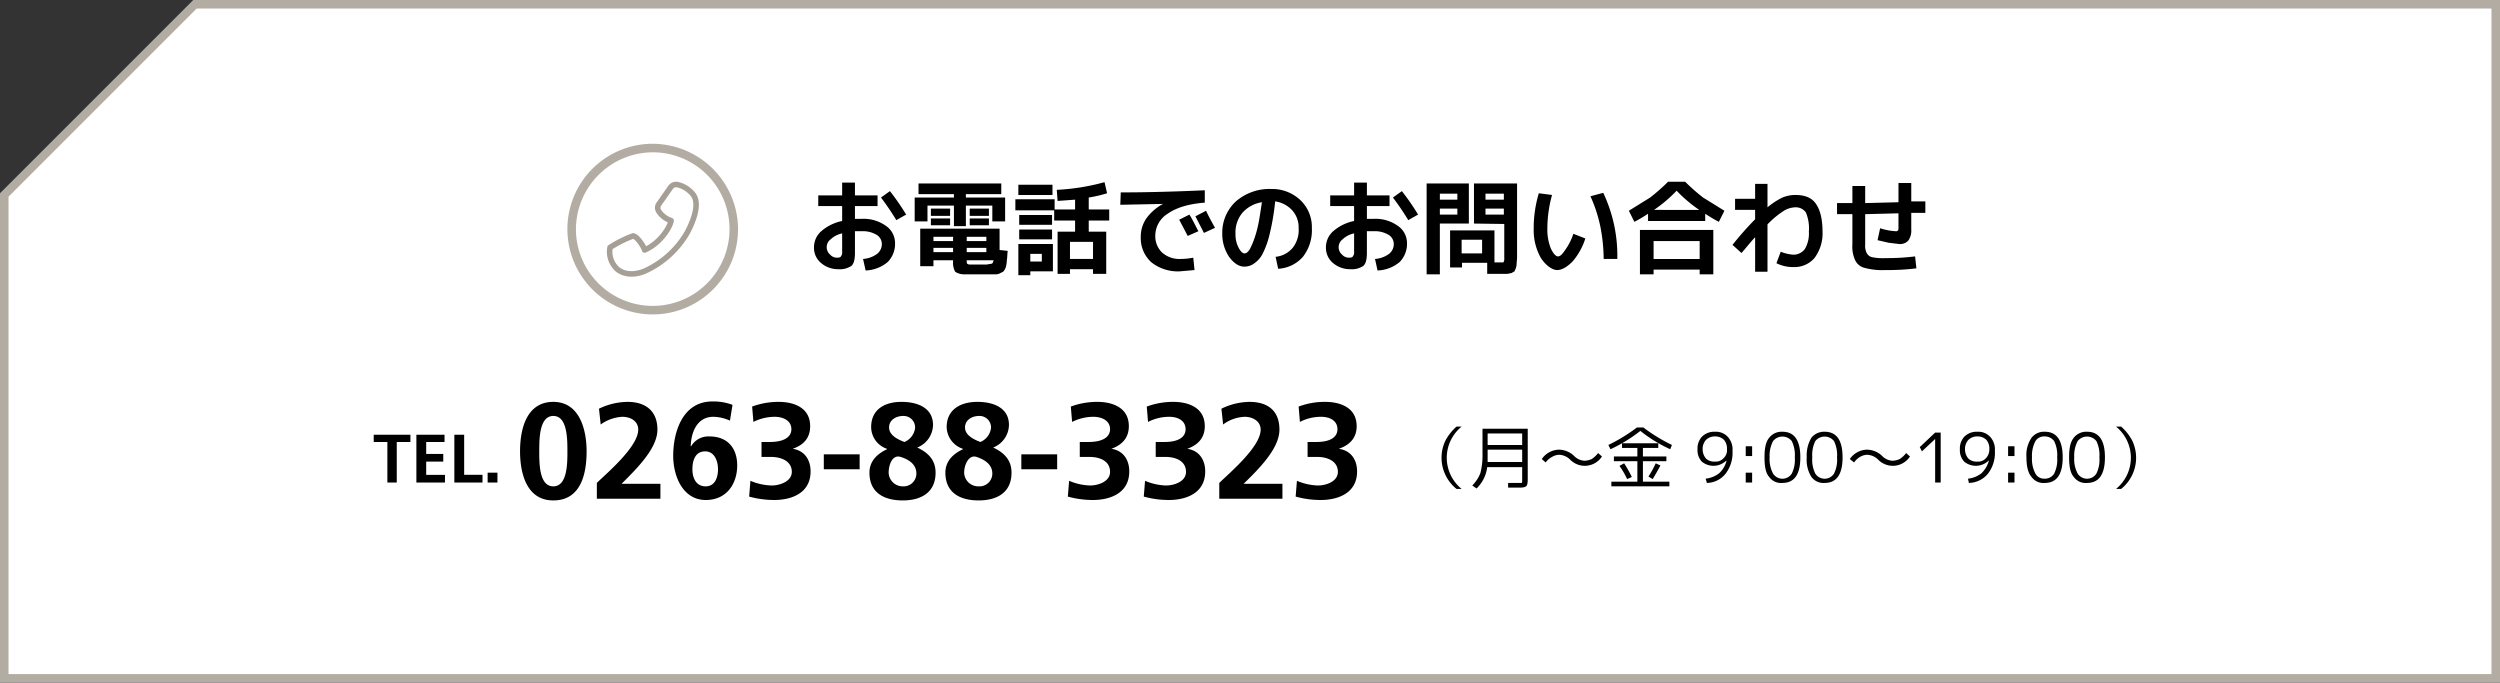
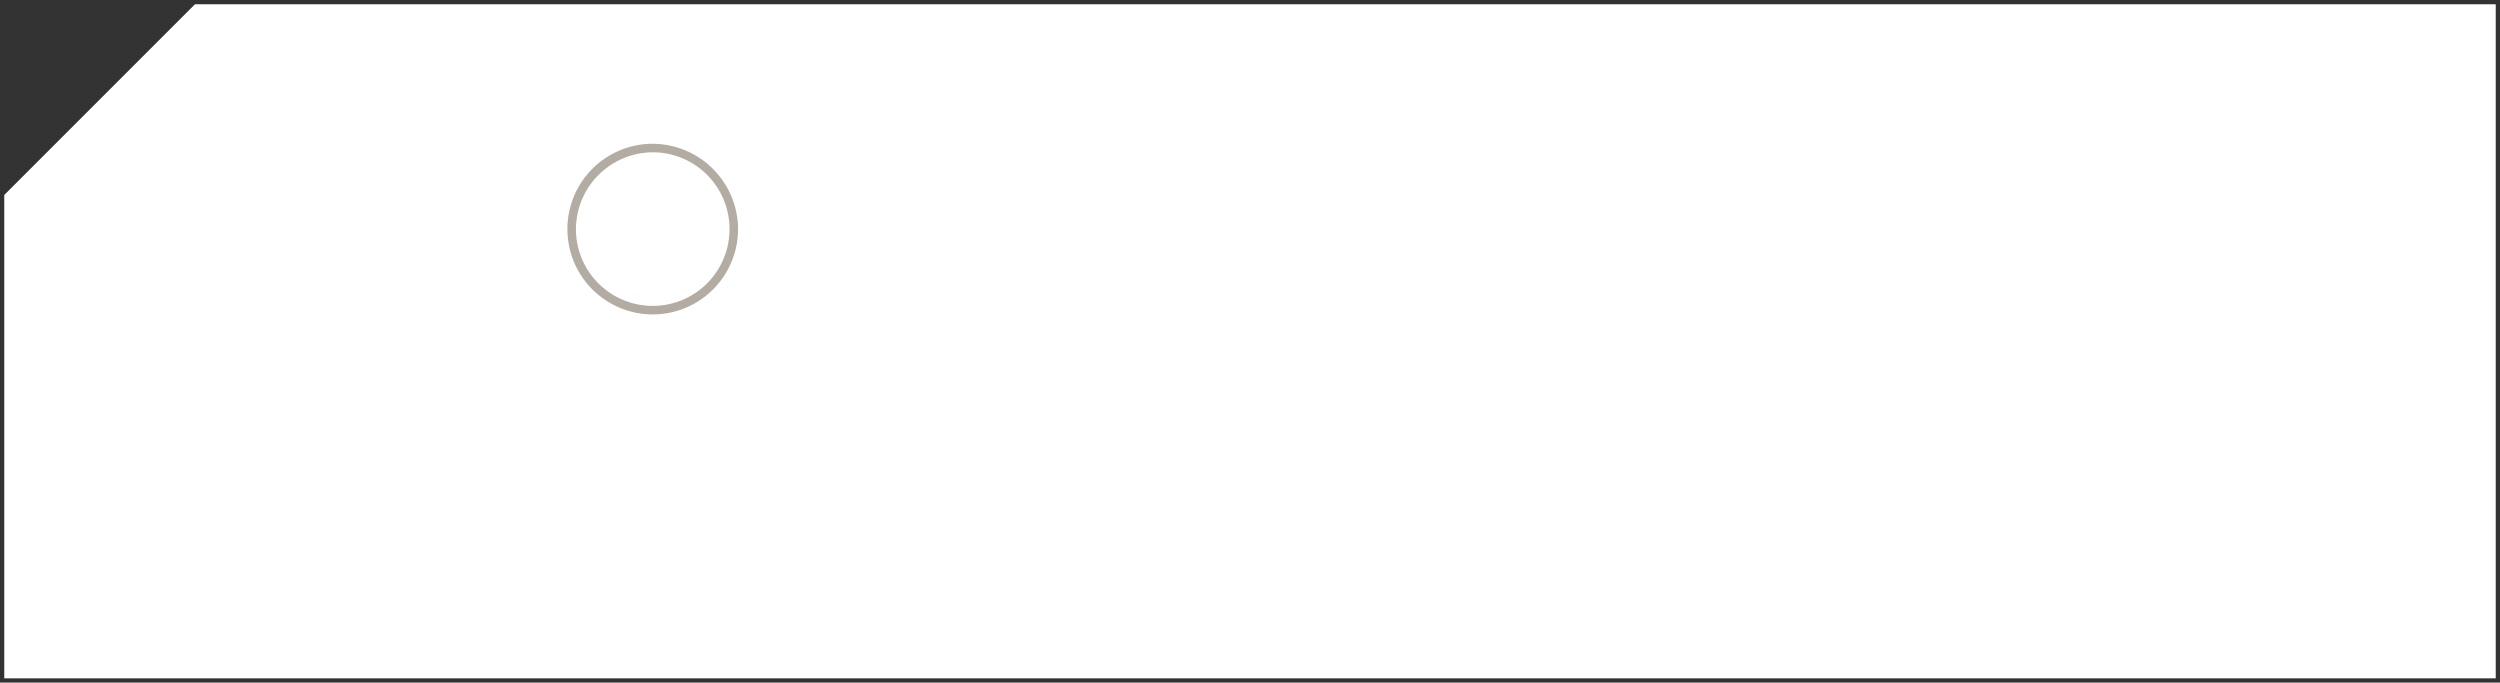
<svg xmlns="http://www.w3.org/2000/svg" viewBox="0 0 586 160">
  <rect x="0" y="0" width="586" height="160" fill="#333333" stroke="none" />
  <defs>
    <style>.cls-1{fill:#fff}.cls-2{fill:#b3aca3}</style>
  </defs>
  <g id="contents">
    <path class="cls-1" d="M1 159V45.7L45.7 1H585v158H1z" />
-     <path class="cls-2" d="M584 2v156H2V46.1L46.1 2H584m2-2H45.3L0 45.3V160h586V0z" />
-     <path d="M338.8 111.3a9.3 9.3 0 010-8 11.5 11.5 0 012.6-3.3h1.2a9.4 9.4 0 000 14.6h-1.2a9.3 9.3 0 01-2.6-3.3zm8.7-10.8h10.6v11.8c0 .9-.1 1.5-.4 1.7s-.7.3-1.6.3h-2.6v-1.1h3.2c.1-.1.1-.4.1-.8v-2.9h-8.2a8.3 8.3 0 01-2.5 5l-1-.7a8.5 8.5 0 001.9-2.9 16.3 16.3 0 00.5-4.3zm1.2 4.9v2.9h8.1v-2.9zm0-1.1h8.1v-2.7h-8.1zm12.7 3.3a5 5 0 014.1-2.2 5.3 5.3 0 013.4 1.4 3.7 3.7 0 002.5 1.2 4.7 4.7 0 001.7-.4 6.4 6.4 0 001.5-1.4l.9.8a4.8 4.8 0 01-7.4.8 3.9 3.9 0 00-2.6-1.2 3.4 3.4 0 00-1.7.5 4.4 4.4 0 00-1.5 1.3zm23.8-7.4a39.9 39.9 0 006.7 4.1l-.4 1a32.8 32.8 0 01-7-4.3 35.5 35.5 0 01-7 4.3l-.5-1a39.9 39.9 0 006.7-4.1zm-.1 12.7h6.2v1.1h-13.6v-1.1h6.1v-4.8h-5.5V107h5.5v-2h-3.6v-1.1h8.5v1.1h-3.6v2h5.5v1.1h-5.5zm-5.5-3.7l1.1-.6a30.5 30.5 0 011.8 3.2l-1.1.5a19.2 19.2 0 00-1.8-3.1zm7.8 3.1l-1-.6a23.8 23.8 0 001.7-3.1l1.1.5c-.5 1-1.1 2-1.8 3.2zm14.6-11.1a3.8 3.8 0 013 1.2 4.4 4.4 0 011.1 3.3 8 8 0 01-1.6 5.3 5.7 5.7 0 01-4.4 2.2l-.3-1a6.2 6.2 0 003.2-1.3 5.9 5.9 0 001.7-2.9h-.1a4.3 4.3 0 01-5.7.2 3.9 3.9 0 01-1-2.9 4 4 0 011.1-3 4.1 4.1 0 013-1.1zm0 1.1a2.9 2.9 0 00-2.1.8 3.1 3.1 0 00-.8 2.2 3.3 3.3 0 00.8 2.2 2.8 2.8 0 002.1.7 2.4 2.4 0 002-.8 2.5 2.5 0 00.8-2.1 3.1 3.1 0 00-.7-2.2 2.9 2.9 0 00-2.1-.8zm7.2 4.6v-2.3h1.5v2.3zm0 6.2v-2.3h1.5v2.3zm8.6-11.9q4.2 0 4.2 6t-4.2 6a3.4 3.4 0 01-3.1-1.4c-.8-.9-1.1-2.4-1.1-4.6s.3-3.6 1.1-4.6a3.7 3.7 0 013.1-1.4zm-2.2 9.8a2.6 2.6 0 004.4 0 7.3 7.3 0 00.7-3.8 7.5 7.5 0 00-.7-3.8 2.8 2.8 0 00-4.4 0 7.4 7.4 0 00-.8 3.8 7.2 7.2 0 00.8 3.8zm12.1-9.8q4.2 0 4.2 6t-4.2 6a3.5 3.5 0 01-3.1-1.4 7.5 7.5 0 01-1.1-4.6 8 8 0 011.1-4.6 3.8 3.8 0 013.1-1.4zm-2.2 9.8a2.6 2.6 0 004.4 0 7.3 7.3 0 00.7-3.8 7.5 7.5 0 00-.7-3.8 2.8 2.8 0 00-4.4 0 7.5 7.5 0 00-.7 3.8 7.3 7.3 0 00.7 3.8zm8.1-3.4a5 5 0 014.1-2.2 5.3 5.3 0 013.4 1.4 3.7 3.7 0 002.5 1.2 4.7 4.7 0 001.7-.4 6.4 6.4 0 001.5-1.4l.9.8a4.8 4.8 0 01-7.4.8 3.9 3.9 0 00-2.6-1.2 3.4 3.4 0 00-1.7.5 4.2 4.2 0 00-1.4 1.3zm20 5.5v-10.2l-3.1 2.9-.5-1 3.6-3.4h1.3v11.7zm9.9-11.9a3.8 3.8 0 013 1.2 4.4 4.4 0 011.1 3.3 8 8 0 01-1.6 5.3 5.9 5.9 0 01-4.5 2.2l-.2-1a6.2 6.2 0 003.2-1.3 6.8 6.8 0 001.7-2.9h-.1a4.3 4.3 0 01-5.7.2 3.9 3.9 0 01-1-2.9 4 4 0 011.1-3 4.1 4.1 0 013-1.1zm0 1.1a2.9 2.9 0 00-2.1.8 3.1 3.1 0 00-.8 2.2 3.3 3.3 0 00.8 2.2 2.8 2.8 0 002.1.7 2.4 2.4 0 002-.8 2.9 2.9 0 00.8-2.1 3.1 3.1 0 00-.7-2.2 2.9 2.9 0 00-2.1-.8zm7.2 4.6v-2.3h1.5v2.3zm0 6.2v-2.3h1.5v2.3zm8.6-11.9q4.2 0 4.2 6t-4.2 6a3.4 3.4 0 01-3.1-1.4c-.8-.9-1.2-2.4-1.2-4.6a7.2 7.2 0 011.2-4.6 3.7 3.7 0 013.1-1.4zm-2.2 9.8a2.3 2.3 0 002.2 1.2 2.5 2.5 0 002.2-1.2 7.3 7.3 0 00.7-3.8 7.5 7.5 0 00-.7-3.8 2.7 2.7 0 00-2.2-1.1 2.4 2.4 0 00-2.2 1.1 7.4 7.4 0 00-.8 3.8 7.2 7.2 0 00.8 3.8zm12.1-9.8q4.2 0 4.2 6t-4.2 6a3.4 3.4 0 01-3.1-1.4c-.8-.9-1.1-2.4-1.1-4.6s.3-3.6 1.1-4.6a3.7 3.7 0 013.1-1.4zM487 111a2.6 2.6 0 004.4 0 7.3 7.3 0 00.7-3.8 7.5 7.5 0 00-.7-3.8 2.8 2.8 0 00-4.4 0 7.4 7.4 0 00-.8 3.8 7.2 7.2 0 00.8 3.8zm12.8-7.7a9.3 9.3 0 010 8 9.3 9.3 0 01-2.6 3.3H496a9.4 9.4 0 000-14.6h1.2a11.5 11.5 0 012.6 3.3zm-377.9 2.5c0-5.6 1.7-11.6 7.8-11.6s7.8 6.4 7.8 11.6-1.3 11.5-7.8 11.5-7.8-6.8-7.8-11.5zm11.1 0c0-2.9 0-8.3-3.3-8.3s-3.3 5.4-3.3 8.3 0 8.2 3.3 8.2 3.3-5.4 3.3-8.2zm6.9 11.1v-3.7c2.1-2.1 9.7-8.4 9.7-12.5 0-2-1.8-3-3.7-3a9.5 9.5 0 00-5.1 1.8l-.4-3.7a15.7 15.7 0 016.7-1.6c4.2 0 7 2.1 7 6.5s-4.8 9.1-8.4 12.7h9.1v3.5zm31.2-18.3a9.7 9.7 0 00-3.9-.9c-3.8 0-5.2 3.6-5.3 6.9h.1a4.7 4.7 0 014.3-2.3c4.2 0 6.5 2.7 6.5 6.8s-2.3 8.1-7.4 8.1-7.6-5.2-7.6-10.4 2-12.7 9.2-12.7a12.6 12.6 0 014.7.8zm-8.8 11.4c0 2.1.9 4 3.1 4s2.9-2.1 2.9-4-.8-4.2-3-4.2-3 1.9-3 4.2zm13.6 2.7a13.5 13.5 0 005 1.1c1.8 0 4.7-.9 4.7-3.2s-2.1-3.5-5-3.5h-2.1v-3.5h2c3 0 5-1 5-3s-1.9-2.9-3.9-2.9a11.1 11.1 0 00-5 1.2l-.3-3.6a17.7 17.7 0 016.3-1.1c2.7 0 7.3.9 7.3 5.7 0 3-1.8 4.5-4.1 5.3 2.8.4 4.2 2.6 4.2 5.3 0 5.3-4.8 6.7-8.5 6.7a22.1 22.1 0 01-5.9-.8zm17.2-2.7v-3.5h8.4v3.5zm14.8-4.8a5.4 5.4 0 01-3.7-5.1c0-4 3-5.9 7.1-5.9s7.4 1.6 7.4 5.4a5.8 5.8 0 01-3.7 5.3c3 1.4 4.3 3.3 4.3 5.9 0 4.5-3.2 6.5-7.7 6.5s-7.8-1.9-7.8-6.5c0-2.4 1.4-4.2 4.1-5.5zm3.7 8.8a3 3 0 003.2-3c0-2.2-1.8-3.3-3.7-3.9s-2.8 1.8-2.8 3.7a3.3 3.3 0 003.3 3.2zm.4-10.4a4.1 4.1 0 002.5-3.3 2.7 2.7 0 00-2.8-2.8c-1.6 0-3.3.9-3.3 2.7s2 2.8 3.6 3.4zm13.7 1.6a5.5 5.5 0 01-3.8-5.1c0-4 3.1-5.9 7.2-5.9s7.4 1.6 7.4 5.4a5.8 5.8 0 01-3.7 5.3c3 1.4 4.3 3.3 4.3 5.9 0 4.5-3.2 6.5-7.7 6.5s-7.8-1.9-7.8-6.5c0-2.4 1.4-4.2 4.1-5.5zm3.7 8.8a3 3 0 003.2-3c0-2.2-1.9-3.3-3.7-3.9s-2.9 1.8-2.9 3.7a3.3 3.3 0 003.4 3.2zm.4-10.4a4.1 4.1 0 002.5-3.3 2.7 2.7 0 00-2.8-2.8c-1.6 0-3.3.9-3.3 2.7s2 2.8 3.6 3.4zm9.6 6.4v-3.5h8.4v3.5zm11.2 2.7a13.5 13.5 0 004.9 1.1c1.9 0 4.7-.9 4.7-3.2s-2-3.5-4.9-3.5h-2.2v-3.5h2.1c3 0 5-1 5-3s-1.9-2.9-3.9-2.9a11.1 11.1 0 00-5 1.2l-.3-3.6a17.7 17.7 0 016.3-1.1c2.7 0 7.3.9 7.3 5.7 0 3-1.9 4.5-4.1 5.3 2.8.4 4.2 2.6 4.2 5.3 0 5.3-4.8 6.7-8.5 6.7a22.1 22.1 0 01-5.9-.8zm17.8 0a13.5 13.5 0 004.9 1.1c1.9 0 4.7-.9 4.7-3.2s-2-3.5-4.9-3.5h-2.2v-3.5h2.1c3 0 4.9-1 4.9-3s-1.8-2.9-3.8-2.9a10.8 10.8 0 00-5 1.2l-.3-3.6a17.7 17.7 0 016.3-1.1c2.7 0 7.3.9 7.3 5.7 0 3-1.9 4.5-4.1 5.3 2.8.4 4.2 2.6 4.2 5.3 0 5.3-4.8 6.7-8.5 6.7a22.1 22.1 0 01-5.9-.8zm17.4 4.2v-3.7c2.1-2.1 9.7-8.4 9.7-12.5 0-2-1.9-3-3.7-3a9 9 0 00-5.1 1.8l-.4-3.7a15.3 15.3 0 016.6-1.6c4.3 0 7 2.1 7 6.5s-4.7 9.1-8.4 12.7h9.1v3.5zm18.2-4.2a13.5 13.5 0 004.9 1.1c1.9 0 4.7-.9 4.7-3.2s-2.1-3.5-4.9-3.5h-2.2v-3.5h2.1c3 0 4.9-1 4.9-3s-1.8-2.9-3.8-2.9a10.6 10.6 0 00-5 1.2l-.3-3.6a17.3 17.3 0 016.3-1.1c2.7 0 7.3.9 7.3 5.7 0 3-1.9 4.5-4.2 5.3 2.9.4 4.3 2.6 4.3 5.3 0 5.3-4.8 6.7-8.5 6.7a22.1 22.1 0 01-5.9-.8zm-213.2-9.1h-3.2v-1.7h8.6v1.7H93v9.5h-2.2zm6.8-1.7h6.6v1.7h-4.3v2.8h4v1.8h-4v3.1h4.4v1.8h-6.7zm8.9 0h2.3v9.4h4.3v1.8h-6.6zm7.8 8.9h2.3v2.3h-2.3zm77.5-65h5.6v-3h3v3h5.3v2.5h-5.3v3h1.5a9 9 0 015.7 1.6 4.9 4.9 0 012.2 4 6.1 6.1 0 01-1.7 4.5 8.5 8.5 0 01-5.2 2l-.6-2.7a6.3 6.3 0 003.3-1.2 2.9 2.9 0 001.1-2.4 2.5 2.5 0 00-1.3-2.1 6.3 6.3 0 00-3.5-.8h-1.5v5c0 1.5-.2 2.5-.8 3.1a4.8 4.8 0 01-3.1.8 6.1 6.1 0 01-4.1-1.5 4.6 4.6 0 01-1.6-3.6 5 5 0 011.7-3.8 10.7 10.7 0 014.9-2.4v-3.5h-5.6zm5.6 8.9a5.7 5.7 0 00-2.7 1.4 2.3 2.3 0 00-.1 3.6 2.1 2.1 0 001.6.7q.8 0 .9-.3a1.4 1.4 0 00.3-1.1zm9.1-8.4l2.1-1.5a54.7 54.7 0 013.8 5.5l-2.3 1.3a61.8 61.8 0 00-3.6-5.3zm19.9 0h9.2v5.6h-3v-3.7h-6.2V53h-2.8v-4.8h-6.2v3.7h-3v-5.6h9.2v-.8h-8.3V43h19.4v2.5h-8.3zm-3 14.7h-4.6v1.4h-3.1v-8.8h18.6v5l1.9.2c-.1.9-.1 1.7-.2 2.2a7.7 7.7 0 01-.2 1.5 3 3 0 01-.5 1c-.1.2-.4.3-.8.5a2 2 0 01-1.1.3H226a3.7 3.7 0 01-2.1-.6 4.3 4.3 0 01-.5-2.4zm-5.2-10.4v-1.7h4.5v1.7zm0 2.2v-1.6h4.5v1.6zm5.2 3.7v-1h-4.6v1zm0 1.6h-4.6v1h4.6zm3.2-1.6h4.6v-1h-4.6zm0 1.6v1h4.6v-1zm0 2.9c0 .5 0 .7.1.8a1 1 0 00.7.2h3.9l1.2-.2c.2-.1.3-.4.4-.8zm.7-10.4v-1.7h4.5v1.7zm0 2.2v-1.6h4.5v1.6zm10.7-3.5v-2.6h9.2v2.4h4.8v-2.3l-4.1.3-.2-2.6a51.4 51.4 0 0011.2-1.8l.6 2.6a30.7 30.7 0 01-4.3 1v2.8h4.8v2.6h-4.8v2.6h4.1v9.9h-3.1v-1.1h-5.4v1.1h-2.9v-9.9h4.1v-2.6h-4.9v-2.4zm.7-3.6v-2.4h8v2.4zm2.8 17.9v.9h-2.8v-7.3h8.1v6.4zm-2.6-10.9v-2.3h7.7v2.3zm0 3.4v-2.3h7.7v2.3zm2.6 5.2h2.7v-1.8h-2.7zm14.7-.6v-4h-5.4v4zm6.5-15.6c6.4 0 13-.2 19.7-.5v2.9c-3.9.3-6.7 1.2-8.7 2.6a6.1 6.1 0 00-2.9 5.1 5.3 5.3 0 001.6 4 6.1 6.1 0 004.3 1.5 16 16 0 003-.3l.3 2.9-3.4.3a10 10 0 01-6.7-2.1 7.6 7.6 0 01-2.5-6 7.5 7.5 0 011.3-4.3 11.7 11.7 0 013.9-3.4l-10 .2zm18.2 9.1l-2.5 1.1-2-3.8 2.4-1.2c.8 1.3 1.4 2.6 2.1 3.9zm3.9-.8l-2.6 1.2-2-3.9 2.5-1.3c.5 1.1 1.2 2.4 2.1 4zm14.2 6.8a6 6 0 004-2.1 6.7 6.7 0 001.4-4.6 6 6 0 00-1.5-4.2 6.8 6.8 0 00-4-2.1 55.5 55.5 0 01-1.3 7.7 20.6 20.6 0 01-1.7 4.7 6.2 6.2 0 01-2 2.2 3.8 3.8 0 01-2.2.7c-1.3 0-2.5-.8-3.6-2.3a9.6 9.6 0 01-1.6-5.4 10 10 0 013.2-7.6 12 12 0 018.3-2.9 9.6 9.6 0 016.8 2.6 8.7 8.7 0 012.7 6.6 10.1 10.1 0 01-2.1 6.7 8.3 8.3 0 01-5.8 2.8zm-3.2-12.8a7.7 7.7 0 00-4.6 2.5 7.2 7.2 0 00-1.6 4.9 6.6 6.6 0 00.7 3.2c.5 1 1 1.4 1.4 1.4a1.1 1.1 0 00.7-.3 3.1 3.1 0 00.8-1.2 16.5 16.5 0 00.9-2.2 26.5 26.5 0 00.9-3.4c.3-1.5.5-3.1.8-4.9zm16-1.6h5.6v-3h3v3h5.3v2.5h-5.3v3h1.5a9 9 0 015.7 1.6 4.9 4.9 0 012.2 4 6.1 6.1 0 01-1.7 4.5 8.5 8.5 0 01-5.2 2l-.6-2.7a6.3 6.3 0 003.3-1.2 2.9 2.9 0 001.1-2.4 2.5 2.5 0 00-1.3-2.1 6.3 6.3 0 00-3.5-.8h-1.5v5c0 1.5-.2 2.5-.8 3.1a4.8 4.8 0 01-3.1.8 6.1 6.1 0 01-4.1-1.5 4.6 4.6 0 01-1.6-3.6 5 5 0 011.7-3.8 10.7 10.7 0 014.9-2.4v-3.5h-5.6zm5.6 8.9a5.7 5.7 0 00-2.7 1.4 2.3 2.3 0 00-.1 3.6 2.1 2.1 0 001.6.7q.8 0 .9-.3a1.4 1.4 0 00.3-1.1zm9.1-8.4l2.1-1.5a54.7 54.7 0 013.8 5.5l-2.3 1.3a61.8 61.8 0 00-3.6-5.3zm11 18h-3.1V43h9.9v9.4h-6.8zm0-17.5h4.1v-1.4h-4.1zm0 2.1v1.4h4.1v-1.4zm8 3.5V43h10.1v17.3c0 .6-.1 1.1-.1 1.5a3.6 3.6 0 01-.2 1.1l-.3.7-.7.4-1 .2h-4.7v-2.6h-5.9v1.1h-2.8V54h10.4v7.5h2.1a1.6 1.6 0 00.2-1v-8zm1.9 3.8h-4.8v3.2h4.8zm5.1-9.4v-1.4h-4.3v1.4zm0 2.1h-4.3v1.4h4.3zm11.3-3.2a29.7 29.7 0 00-1.1 8 11.7 11.7 0 00.8 4.5c.6 1.3 1.2 1.9 1.7 1.9s1-.5 1.6-1.4a14 14 0 002-3.9l2.8 1.1a15.3 15.3 0 01-3 5.4c-1.3 1.3-2.5 2-3.6 2s-2.6-1-3.8-2.8a13.2 13.2 0 01-1.7-6.8 28.4 28.4 0 011.2-8.4zm9 .3l3-.8a34.4 34.4 0 013.3 15.5h-3.2a40.3 40.3 0 00-.8-7.7 33.8 33.8 0 00-2.3-7zm26.9 4.1v1.7h-13.4v-1.7a33.7 33.7 0 01-3.2 1.9l-1.3-2.6 5-3.1a46.4 46.4 0 004.2-3.7h4a46.4 46.4 0 004.2 3.7l5 3.1-1.3 2.6a33.7 33.7 0 01-3.2-1.9zm-12.1 13.1v1.1h-3.2V53.9h17.2v10.4h-3.2v-1.1zm10.8-2.5v-4.2h-10.8v4.2zm-.1-11.5a32.4 32.4 0 01-5.3-4.5 32.4 32.4 0 01-5.3 4.5zm13.1 6.4c-1.3 1.4-2.3 2.7-3.2 3.7l-2.1-1.9a73.7 73.7 0 015.3-6v-2.2h-4.7v-2.6h4.7v-3.5h2.9v5.5a17.2 17.2 0 013.5-2.3 8 8 0 013-.6c2.2 0 3.8.6 4.8 2s1.6 3.5 1.6 6.6a9.6 9.6 0 01-1.9 6.2 6.2 6.2 0 01-4.9 2.1 8.7 8.7 0 01-4-.9l1-2.7a9.2 9.2 0 003 .7 3.3 3.3 0 002.7-1.4 7.2 7.2 0 00.9-4 9.7 9.7 0 00-.7-4.5 2.9 2.9 0 00-2.6-1.2 5.4 5.4 0 00-2.7.9 20.7 20.7 0 00-3.7 3.1v11.1h-2.9zm19.2-5.3v-2.7h3.6v-4h3v4l7.8-.2v-4.5h3v4.3h3.3v2.7H448v3.9a4 4 0 01-.7 2.6 2.6 2.6 0 01-2.1.8l-2.5-.3-2.6-.6.6-2.8a14.1 14.1 0 003.7.7.6.6 0 00.5-.2c.1-.1.1-.4.1-1v-3l-7.8.2v7.1a3.7 3.7 0 00.4 2.1 1.9 1.9 0 001.3.9 12.4 12.4 0 003.1.2 53.2 53.2 0 006.9-.4l.3 2.8a53.9 53.9 0 01-7.2.4 15.9 15.9 0 01-4.9-.5 3.3 3.3 0 01-2.2-1.7 7.5 7.5 0 01-.7-3.8v-7.1h-3.6z" />
    <circle class="cls-1" cx="153" cy="53.7" r="19" />
    <path class="cls-2" d="M153 35.7a18 18 0 11-18 18 18.1 18.1 0 0118-18m0-2a20 20 0 1020 20 20.1 20.1 0 00-20-20z" />
-     <path d="M162.3 45.4a6.5 6.5 0 00-3.4-2.1 1.6 1.6 0 00-1.7.6l-2.8 4a1.5 1.5 0 000 1.6 5.4 5.4 0 002.9 2.2c-.1 1.2-2.3 5.2-6.2 6.9-.1-.6-1.7-3.2-2.7-3.3A27.3 27.3 0 00143 58a5.5 5.5 0 001.5 4.9s2.1 2.4 6.5.7a21.9 21.9 0 0010.1-9.1c1.5-2.8 3.1-7 1.2-9.1z" stroke="#a69f96" stroke-linejoin="round" stroke-width="1.3" fill="#fff" />
  </g>
</svg>